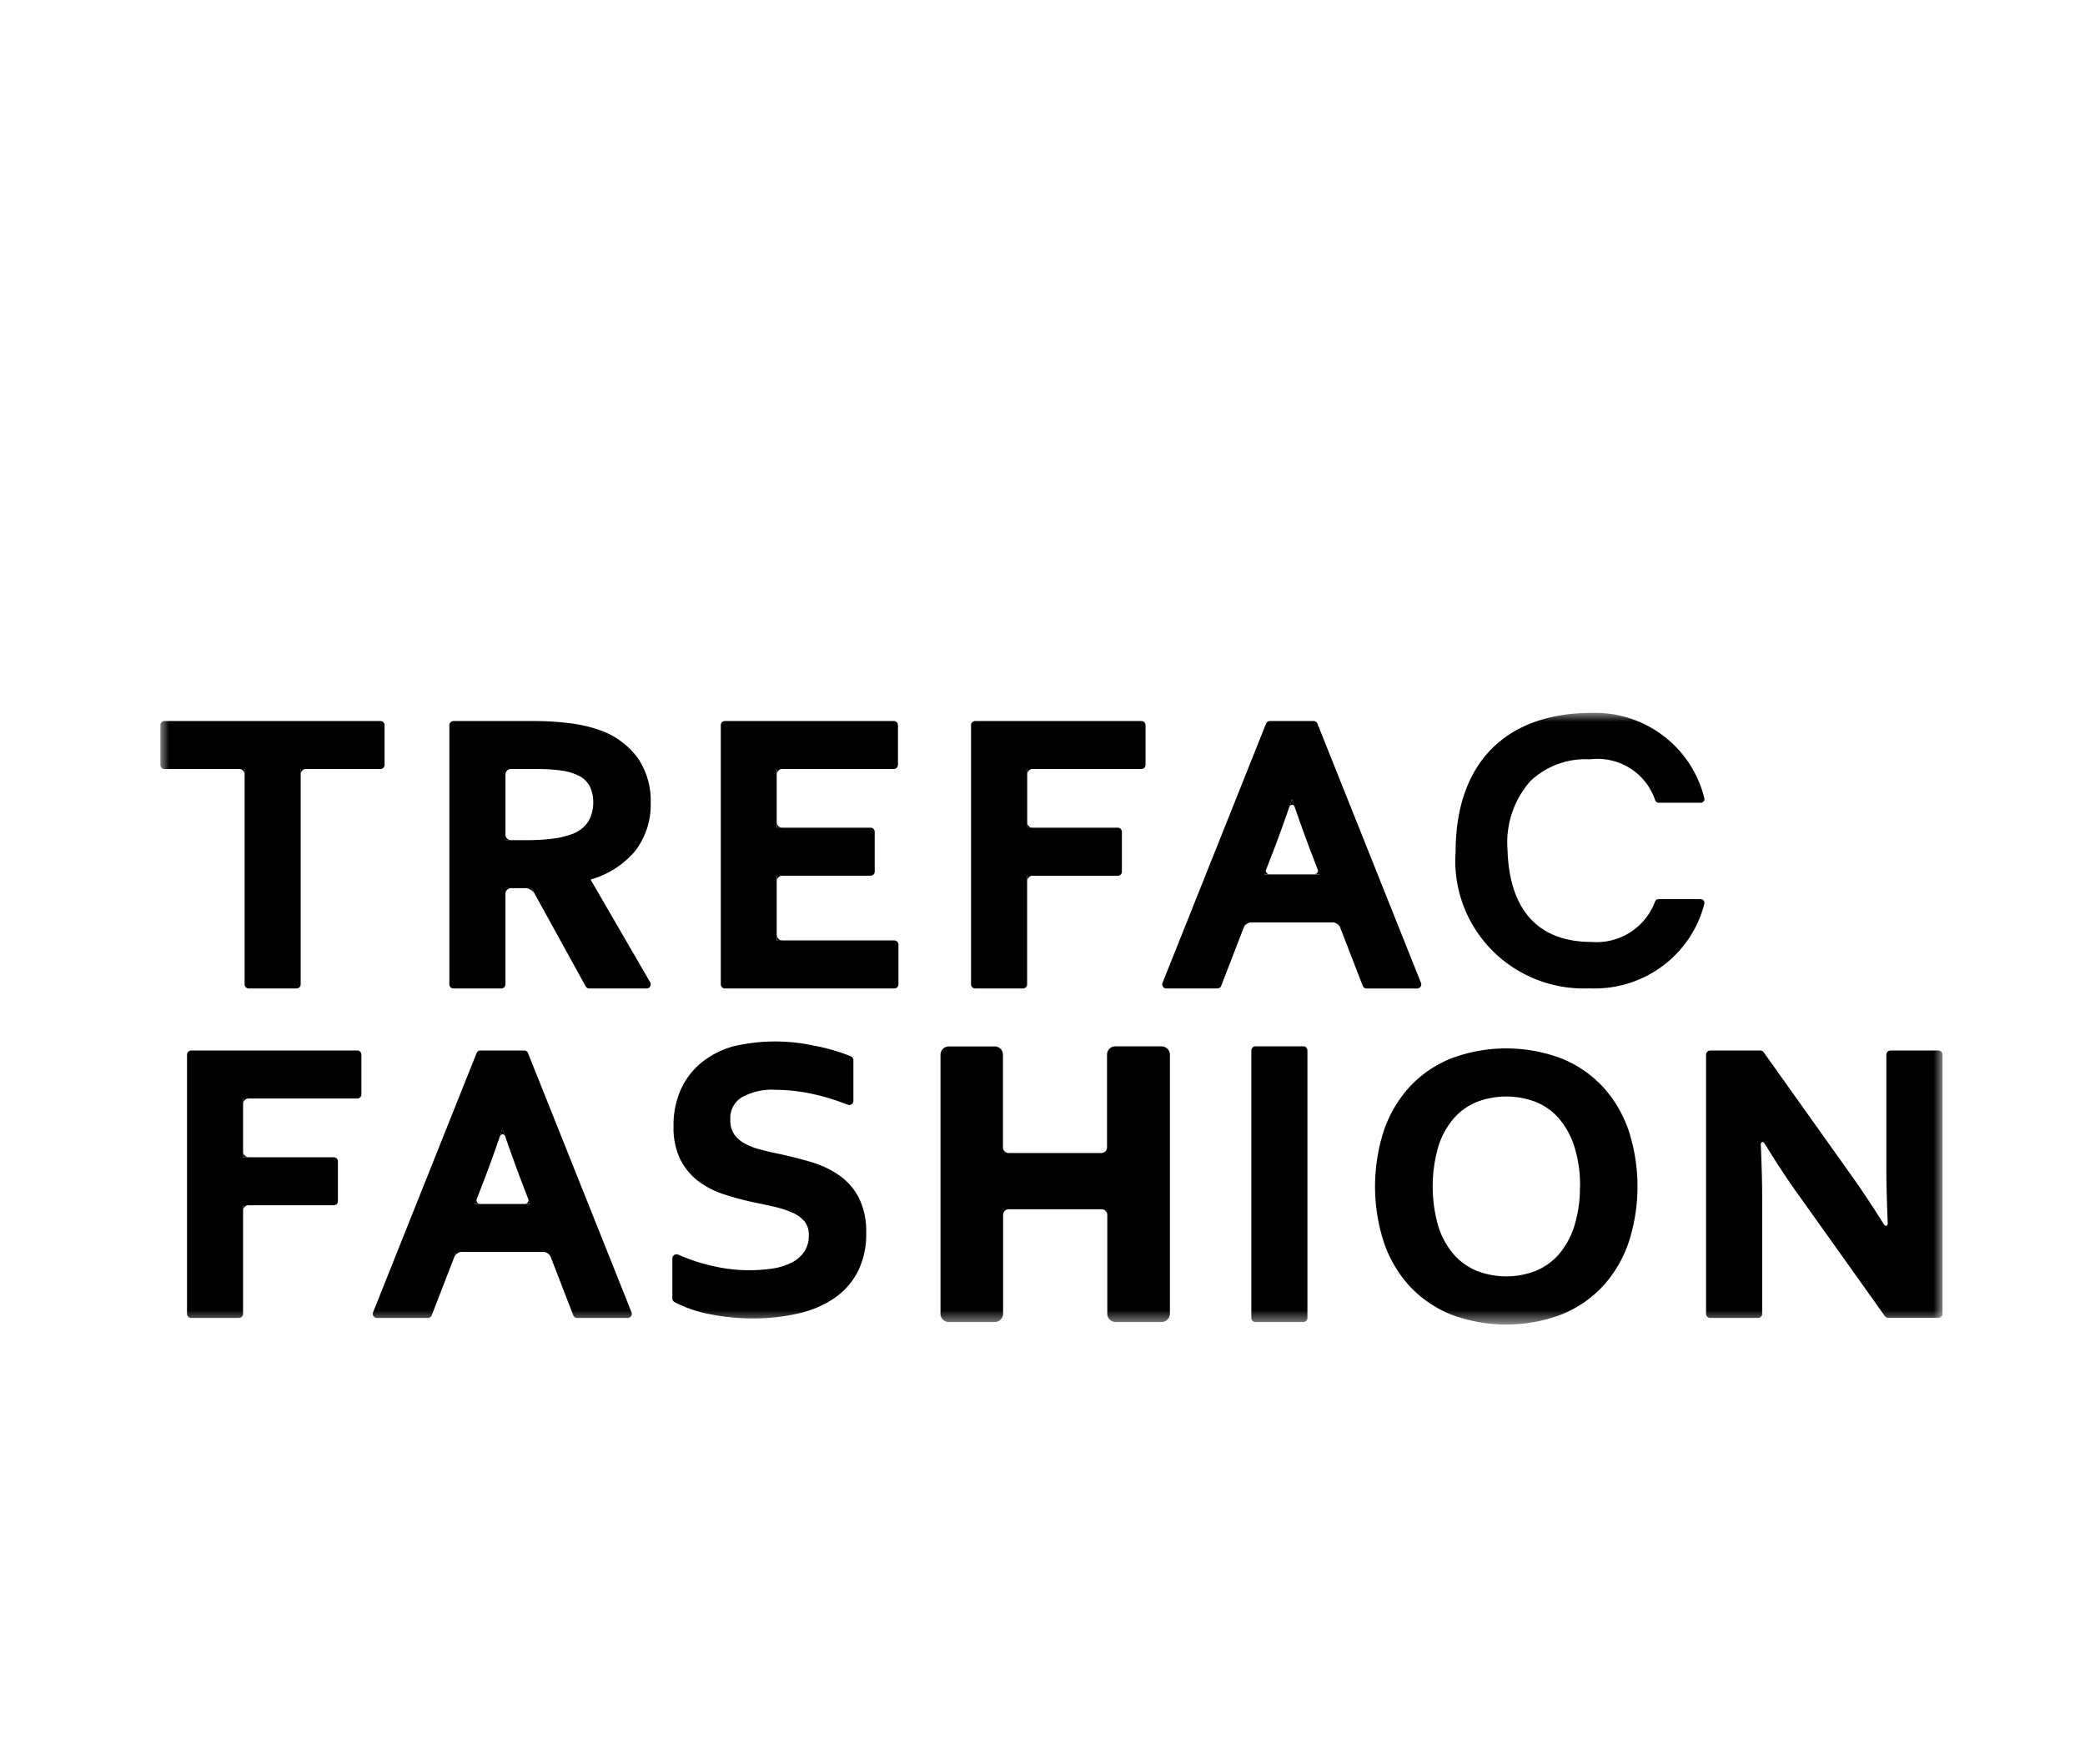
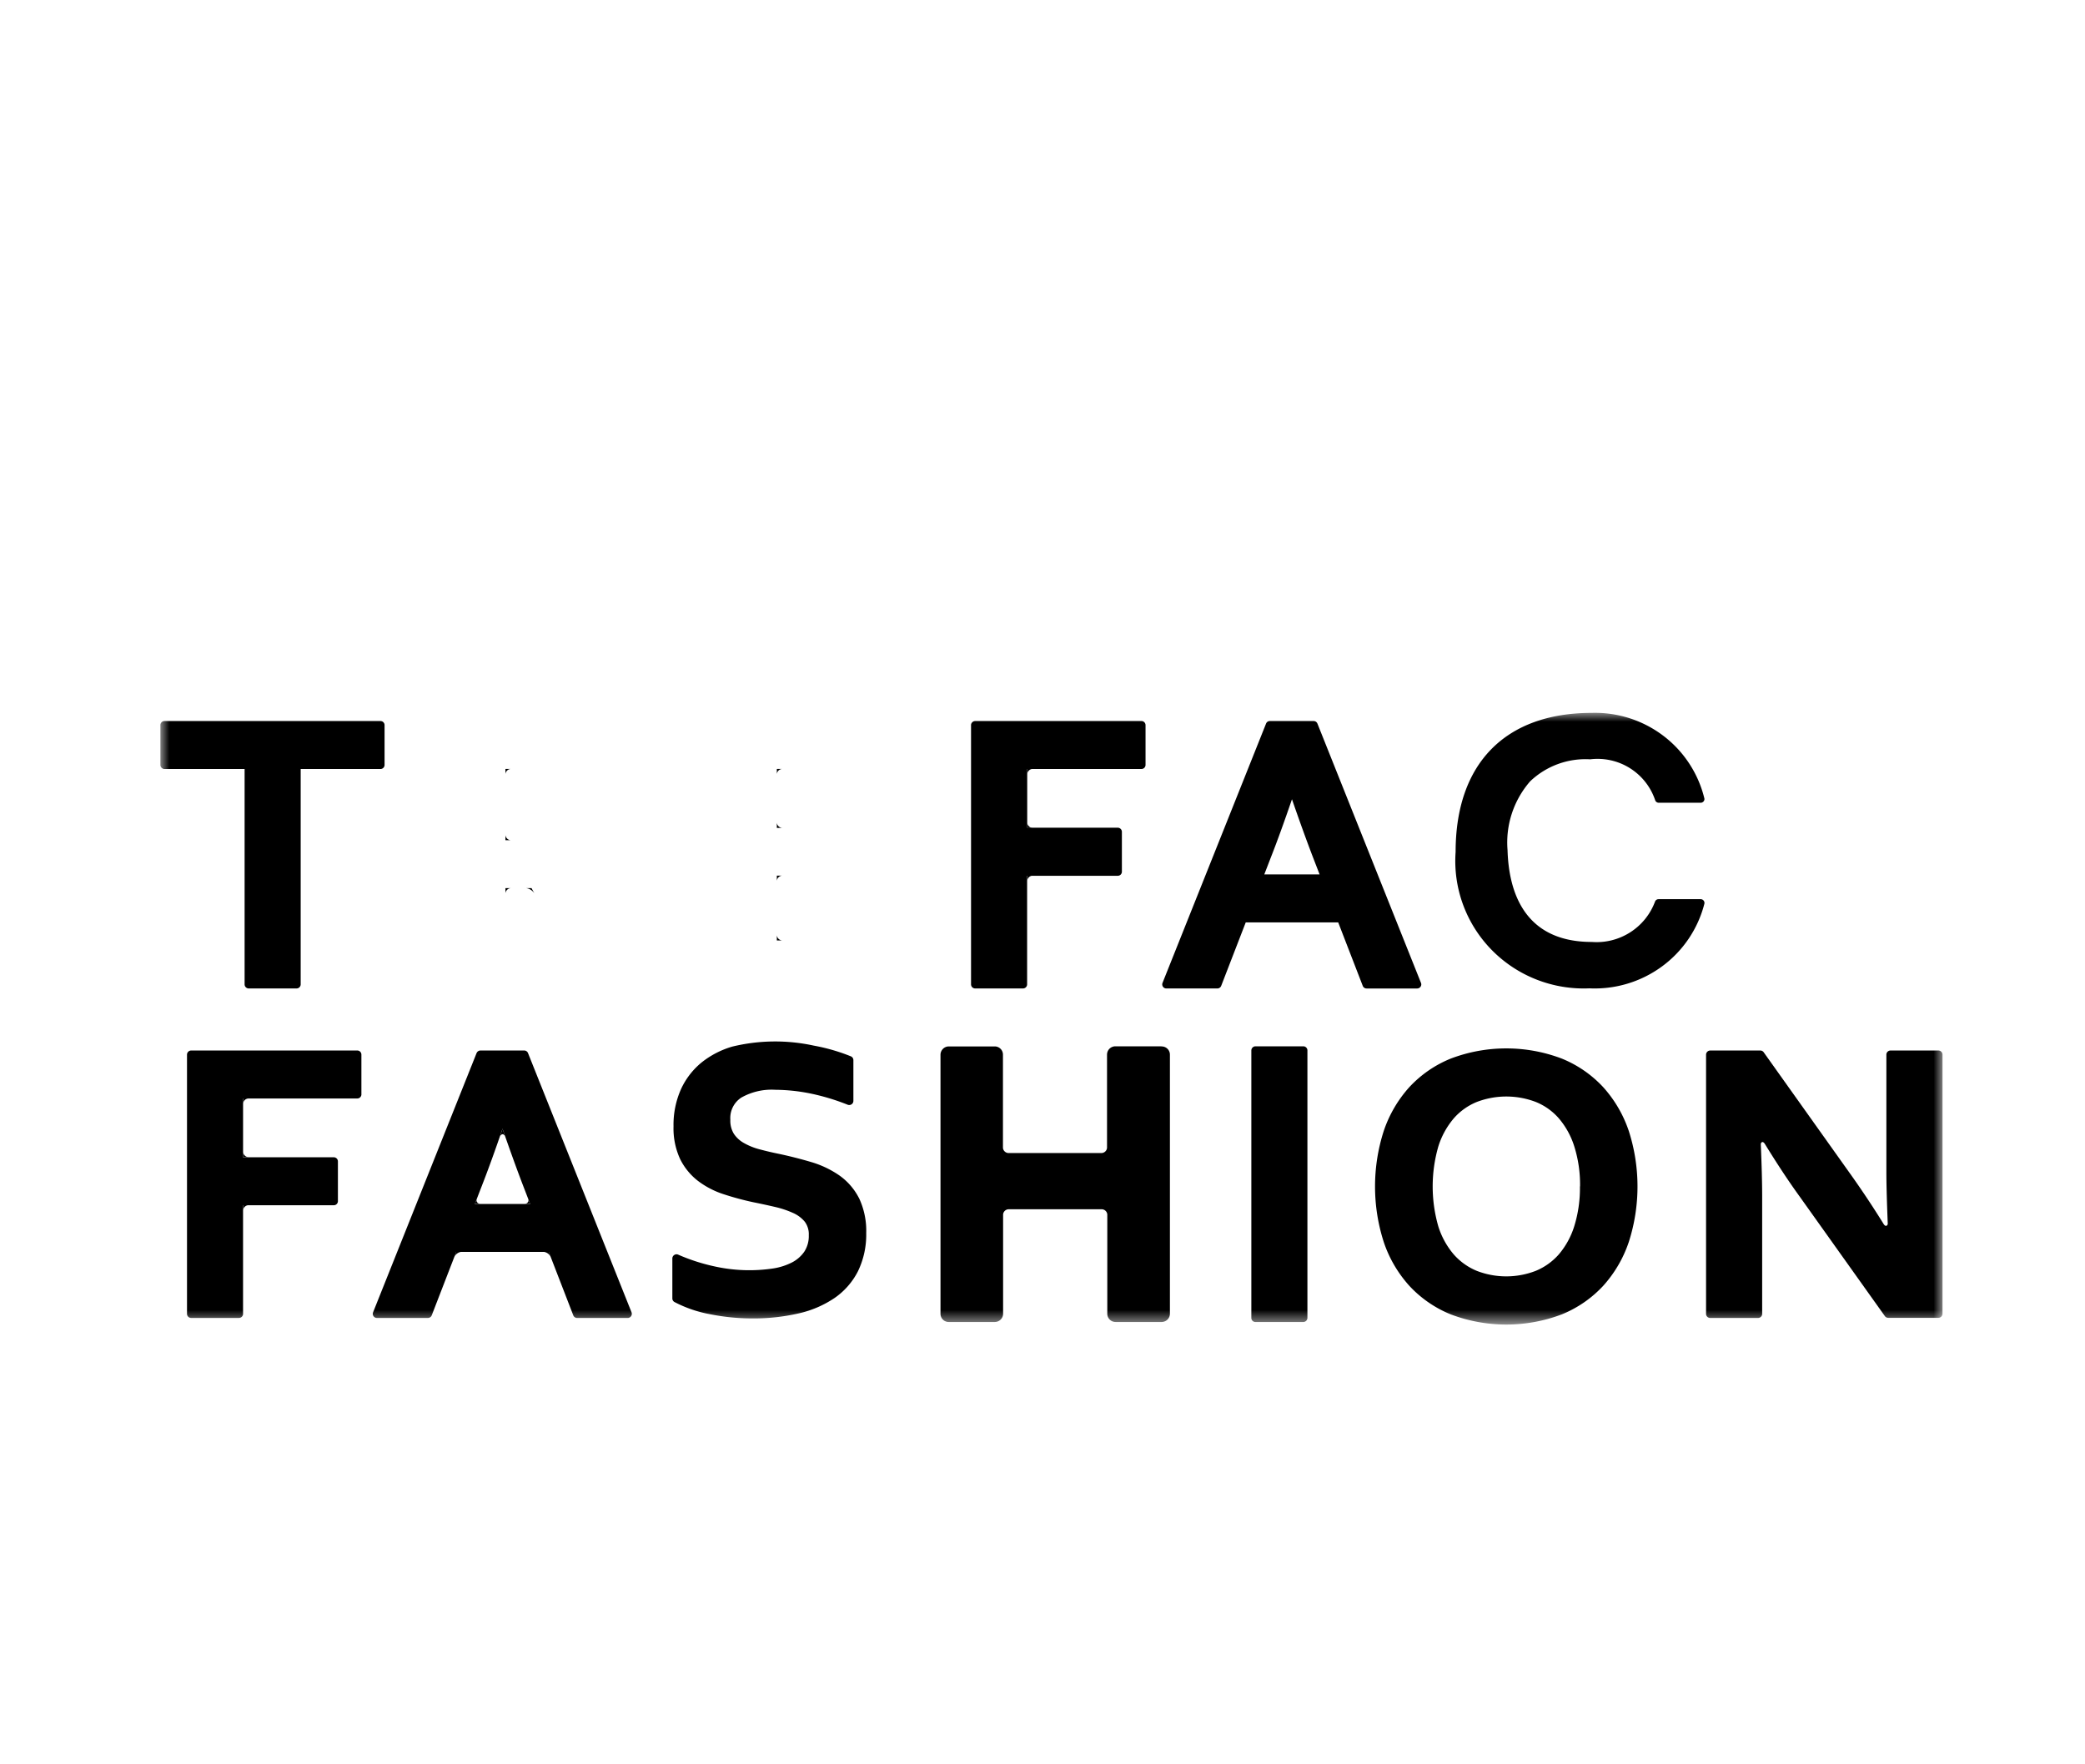
<svg xmlns="http://www.w3.org/2000/svg" width="117" height="99" fill="none">
  <path fill="#fff" d="M0 0h117v99H0z" />
  <mask id="a" width="100" height="35" x="9" y="40" maskUnits="userSpaceOnUse" style="mask-type:luminance">
    <path fill="#fff" d="M109 40H9v34.333h100z" />
  </mask>
  <g fill="#000" mask="url(#a)">
    <path d="M95.6 50.535a.21.21 0 0 0-.162-.08h-2.37a.21.21 0 0 0-.196.136 3.48 3.48 0 0 1-1.392 1.723 3.5 3.5 0 0 1-2.156.541c-3.784 0-4.66-2.803-4.728-5.154a5.22 5.22 0 0 1 1.271-3.862 4.5 4.5 0 0 1 3.365-1.232c.78-.095 1.57.08 2.235.499a3.4 3.4 0 0 1 1.412 1.792.21.21 0 0 0 .201.146h2.353a.21.21 0 0 0 .204-.153q.013-.045.004-.09a6.27 6.27 0 0 0-2.302-3.514 6.34 6.34 0 0 0-4.017-1.285c-4.855 0-7.64 2.843-7.64 7.8a7.1 7.1 0 0 0 .42 2.966 7.15 7.15 0 0 0 1.605 2.535 7.2 7.2 0 0 0 2.509 1.66 7.25 7.25 0 0 0 2.972.495c1.46.069 2.9-.366 4.076-1.23a6.3 6.3 0 0 0 2.376-3.512.21.21 0 0 0-.039-.18M21.353 40.458H9.233a.23.23 0 0 0-.216.143.2.2 0 0 0-.017.09v2.227a.23.23 0 0 0 .144.215.2.2 0 0 0 .09.017h4.492v12.082a.23.23 0 0 0 .144.215.2.2 0 0 0 .09.017h2.679a.23.23 0 0 0 .216-.143.2.2 0 0 0 .018-.09v-12.08h4.48a.23.23 0 0 0 .227-.232V40.69a.23.23 0 0 0-.227-.232" />
-     <path d="M17.164 43.146a.32.32 0 0 0-.297.294v-.294zm-3.734 0a.32.32 0 0 1 .297.294v-.294zm19.71 6.208a5.1 5.1 0 0 0 2.475-1.57c.607-.777.925-1.74.899-2.723a4.25 4.25 0 0 0-.744-2.555 4.5 4.5 0 0 0-2.096-1.532 8 8 0 0 0-1.686-.39 16 16 0 0 0-2.085-.126H25.45a.233.233 0 0 0-.234.232v14.542a.23.23 0 0 0 .144.215.2.2 0 0 0 .09.017h2.679a.23.23 0 0 0 .216-.143.2.2 0 0 0 .018-.089v-5.397h1.466l3.035 5.51a.23.23 0 0 0 .205.12h3.216a.23.23 0 0 0 .199-.115.23.23 0 0 0 .003-.227zm.15-4.348c.008.383-.089.761-.28 1.095-.24.35-.593.608-1 .732a4.7 4.7 0 0 1-1.027.23q-.762.09-1.529.08h-1.09V43.15h1.68q.703-.008 1.4.079c.31.036.613.116.9.237.304.118.56.332.726.61.15.287.225.606.218.928" />
    <path d="M28.66 43.146a.32.32 0 0 0-.297.294v-.294zm0 6.691a.32.32 0 0 0-.297.293v-.293zm.872 0a.65.65 0 0 1 .456.293l-.161-.293zm-.872-2.691a.32.32 0 0 1-.297-.294v.294zm35.388-6.688h-9.32a.24.24 0 0 0-.22.142.2.2 0 0 0-.018.09v14.542a.23.23 0 0 0 .234.232h2.679a.23.23 0 0 0 .216-.143.2.2 0 0 0 .018-.089v-6.09h5.084a.23.23 0 0 0 .234-.232v-2.232a.23.23 0 0 0-.145-.216.2.2 0 0 0-.09-.017h-5.078V43.15h6.406a.23.23 0 0 0 .234-.232V40.69a.23.23 0 0 0-.144-.215.2.2 0 0 0-.09-.017" />
    <path d="M57.938 49.133a.324.324 0 0 0-.297.293v-.293zm0-5.987a.32.32 0 0 0-.297.294v-.294zm0 3.31a.324.324 0 0 1-.297-.293v.293zm21.798 8.689-5.808-14.541a.23.23 0 0 0-.216-.146h-2.45a.23.23 0 0 0-.218.146l-5.806 14.541a.23.23 0 0 0 .021.22.23.23 0 0 0 .196.1h2.855a.23.23 0 0 0 .218-.148l1.376-3.558h5.19l1.376 3.558a.23.23 0 0 0 .218.149h2.832a.233.233 0 0 0 .235-.209.23.23 0 0 0-.019-.112m-5.687-6.08h-3.103l.377-.977c.349-.885.742-1.973 1.176-3.24.434 1.254.827 2.34 1.172 3.238z" />
-     <path d="M72.355 45.264s.142-.24.287 0l-.144-.415zm-2.157 6.489a.52.52 0 0 0-.41.294l.111-.294zm4.599 0a.52.52 0 0 1 .41.294l-.112-.294zM71.24 49.06a.21.21 0 0 1-.172-.096.2.2 0 0 1-.012-.197l-.113.293zm2.511 0a.21.21 0 0 0 .173-.096.2.2 0 0 0 .011-.197l.113.293zm-23.569 3.71h-6.597v-3.633h5.267a.233.233 0 0 0 .233-.232v-2.228a.23.23 0 0 0-.233-.232h-5.267V43.15h6.57a.235.235 0 0 0 .234-.232V40.69a.23.23 0 0 0-.145-.215.2.2 0 0 0-.09-.017h-9.472a.23.23 0 0 0-.216.143.2.2 0 0 0-.018.09v14.54a.23.23 0 0 0 .234.233h9.5a.23.23 0 0 0 .217-.143.2.2 0 0 0 .017-.09v-2.228a.23.23 0 0 0-.144-.215.2.2 0 0 0-.09-.018" />
    <path d="M43.89 43.146a.32.32 0 0 0-.297.294v-.294zm0 5.987a.324.324 0 0 0-.297.293v-.293zm0-2.677a.324.324 0 0 1-.297-.293v.293zm0 6.315a.324.324 0 0 1-.297-.293v.293zm4.308 14.449a3.5 3.5 0 0 0-1.111-1.273 5.5 5.5 0 0 0-1.571-.743 24 24 0 0 0-1.799-.457 18 18 0 0 1-1.101-.258 3.6 3.6 0 0 1-.873-.353 1.64 1.64 0 0 1-.563-.517 1.4 1.4 0 0 1-.197-.787 1.37 1.37 0 0 1 .613-1.242 3.46 3.46 0 0 1 1.91-.44q.969.009 1.92.198c.731.148 1.447.363 2.14.64a.235.235 0 0 0 .295-.106.23.23 0 0 0 .027-.11v-2.286a.23.23 0 0 0-.142-.213 10.6 10.6 0 0 0-2.08-.601 10.2 10.2 0 0 0-4.57.054 5 5 0 0 0-1.71.878 4.2 4.2 0 0 0-1.164 1.494 4.9 4.9 0 0 0-.427 2.104c-.02.635.108 1.266.374 1.843.238.48.583.899 1.008 1.226.434.326.92.576 1.437.742q.816.267 1.657.447.645.13 1.224.265a5.3 5.3 0 0 1 1.01.338c.254.111.48.28.657.493.159.219.238.484.223.753a1.6 1.6 0 0 1-.255.93 1.9 1.9 0 0 1-.697.604 3.5 3.5 0 0 1-1.03.33 9 9 0 0 1-3.282-.107 10.7 10.7 0 0 1-2.065-.665.23.23 0 0 0-.22.019.23.23 0 0 0-.107.194v2.243a.23.23 0 0 0 .119.202 7 7 0 0 0 1.987.683c.787.158 1.589.238 2.392.237.864.007 1.727-.086 2.57-.277a5.9 5.9 0 0 0 2.032-.867 4.05 4.05 0 0 0 1.316-1.503 4.7 4.7 0 0 0 .463-2.138 4.3 4.3 0 0 0-.41-1.98m24.934-8.503h-2.68a.234.234 0 0 0-.233.233v15.005a.23.23 0 0 0 .234.232h2.679a.235.235 0 0 0 .234-.232V58.944a.23.23 0 0 0-.234-.233M91.4 63.462a7 7 0 0 0-1.437-2.46 6.5 6.5 0 0 0-2.324-1.603 8.78 8.78 0 0 0-6.229 0 6.5 6.5 0 0 0-2.324 1.602 7 7 0 0 0-1.437 2.46 10.17 10.17 0 0 0 0 6.23c.303.91.793 1.746 1.437 2.46a6.5 6.5 0 0 0 2.324 1.602 8.78 8.78 0 0 0 6.229 0 6.5 6.5 0 0 0 2.324-1.602 7 7 0 0 0 1.437-2.46 10.18 10.18 0 0 0 0-6.23m-2.742 3.113a7.2 7.2 0 0 1-.322 2.244 4.5 4.5 0 0 1-.861 1.566 3.5 3.5 0 0 1-1.29.924 4.58 4.58 0 0 1-3.322 0 3.5 3.5 0 0 1-1.29-.924 4.5 4.5 0 0 1-.861-1.566 8.1 8.1 0 0 1 0-4.487c.179-.576.472-1.11.862-1.572.352-.404.794-.72 1.29-.923a4.64 4.64 0 0 1 3.325 0c.497.202.939.519 1.29.923a4.5 4.5 0 0 1 .863 1.572c.226.726.335 1.483.323 2.243m-68.618-7.628h-9.32a.235.235 0 0 0-.233.232V73.72a.23.23 0 0 0 .234.232h2.677a.23.23 0 0 0 .217-.143.2.2 0 0 0 .017-.09v-6.09h5.089a.23.23 0 0 0 .234-.232V65.17a.23.23 0 0 0-.144-.215.2.2 0 0 0-.09-.017H13.64v-3.3h6.406a.23.23 0 0 0 .217-.143.2.2 0 0 0 .017-.09v-2.227a.23.23 0 0 0-.144-.215.2.2 0 0 0-.09-.017" />
    <path d="M13.937 67.622a.324.324 0 0 0-.297.293v-.293zm0-5.987a.324.324 0 0 0-.297.294v-.294zm0 3.295a.32.32 0 0 1-.297-.294v.294zm21.5 8.703L29.63 59.092a.23.23 0 0 0-.216-.146h-2.453a.24.24 0 0 0-.218.146l-5.806 14.541a.23.23 0 0 0 .217.32h2.855a.23.23 0 0 0 .218-.148l1.376-3.558h5.19l1.376 3.558a.23.23 0 0 0 .218.149h2.832a.232.232 0 0 0 .218-.32m-5.687-6.078h-3.104l.378-.978c.348-.885.742-1.973 1.175-3.24.434 1.254.828 2.341 1.173 3.238z" />
    <path d="M28.057 63.752s.142-.24.287 0l-.144-.415zm-2.159 6.49a.52.52 0 0 0-.41.293l.111-.293zm4.602 0a.52.52 0 0 1 .41.293l-.112-.293zm-3.558-2.692a.21.21 0 0 1-.172-.097.2.2 0 0 1-.012-.197l-.113.294zm2.51 0a.21.21 0 0 0 .173-.097.2.2 0 0 0 .011-.197l.113.294zm35.718-8.839h-2.58a.47.47 0 0 0-.433.286.5.5 0 0 0-.036.178v5.234a.32.32 0 0 1-.295.29h-5.25a.32.32 0 0 1-.295-.29V59.18a.46.46 0 0 0-.466-.463h-2.58a.47.47 0 0 0-.459.463v14.535a.46.46 0 0 0 .466.465h2.581a.47.47 0 0 0 .431-.287.5.5 0 0 0 .035-.178v-5.572a.32.32 0 0 1 .29-.288h5.267a.32.32 0 0 1 .29.288v5.572a.46.46 0 0 0 .288.43.5.5 0 0 0 .18.035h2.58a.47.47 0 0 0 .431-.287.5.5 0 0 0 .035-.178V59.181a.46.46 0 0 0-.466-.463m43.583.228h-2.679a.24.24 0 0 0-.166.068.23.23 0 0 0-.068.164v6.587c0 .663.027 1.657.079 2.932v-.033c0 .075-.108.23-.245 0l.192.31a53 53 0 0 0-2.097-3.17l-4.813-6.759a.23.23 0 0 0-.19-.098h-2.81a.235.235 0 0 0-.234.233v14.54a.23.23 0 0 0 .234.233h2.68a.23.23 0 0 0 .234-.232v-6.589c0-.739-.025-1.73-.077-2.93 0-.075.097-.227.234 0l-.087-.147c.7 1.146 1.385 2.19 2.045 3.1l4.769 6.693a.23.23 0 0 0 .191.098h2.811a.23.23 0 0 0 .165-.068.23.23 0 0 0 .069-.164V59.178a.23.23 0 0 0-.069-.164.23.23 0 0 0-.165-.068" />
  </g>
</svg>